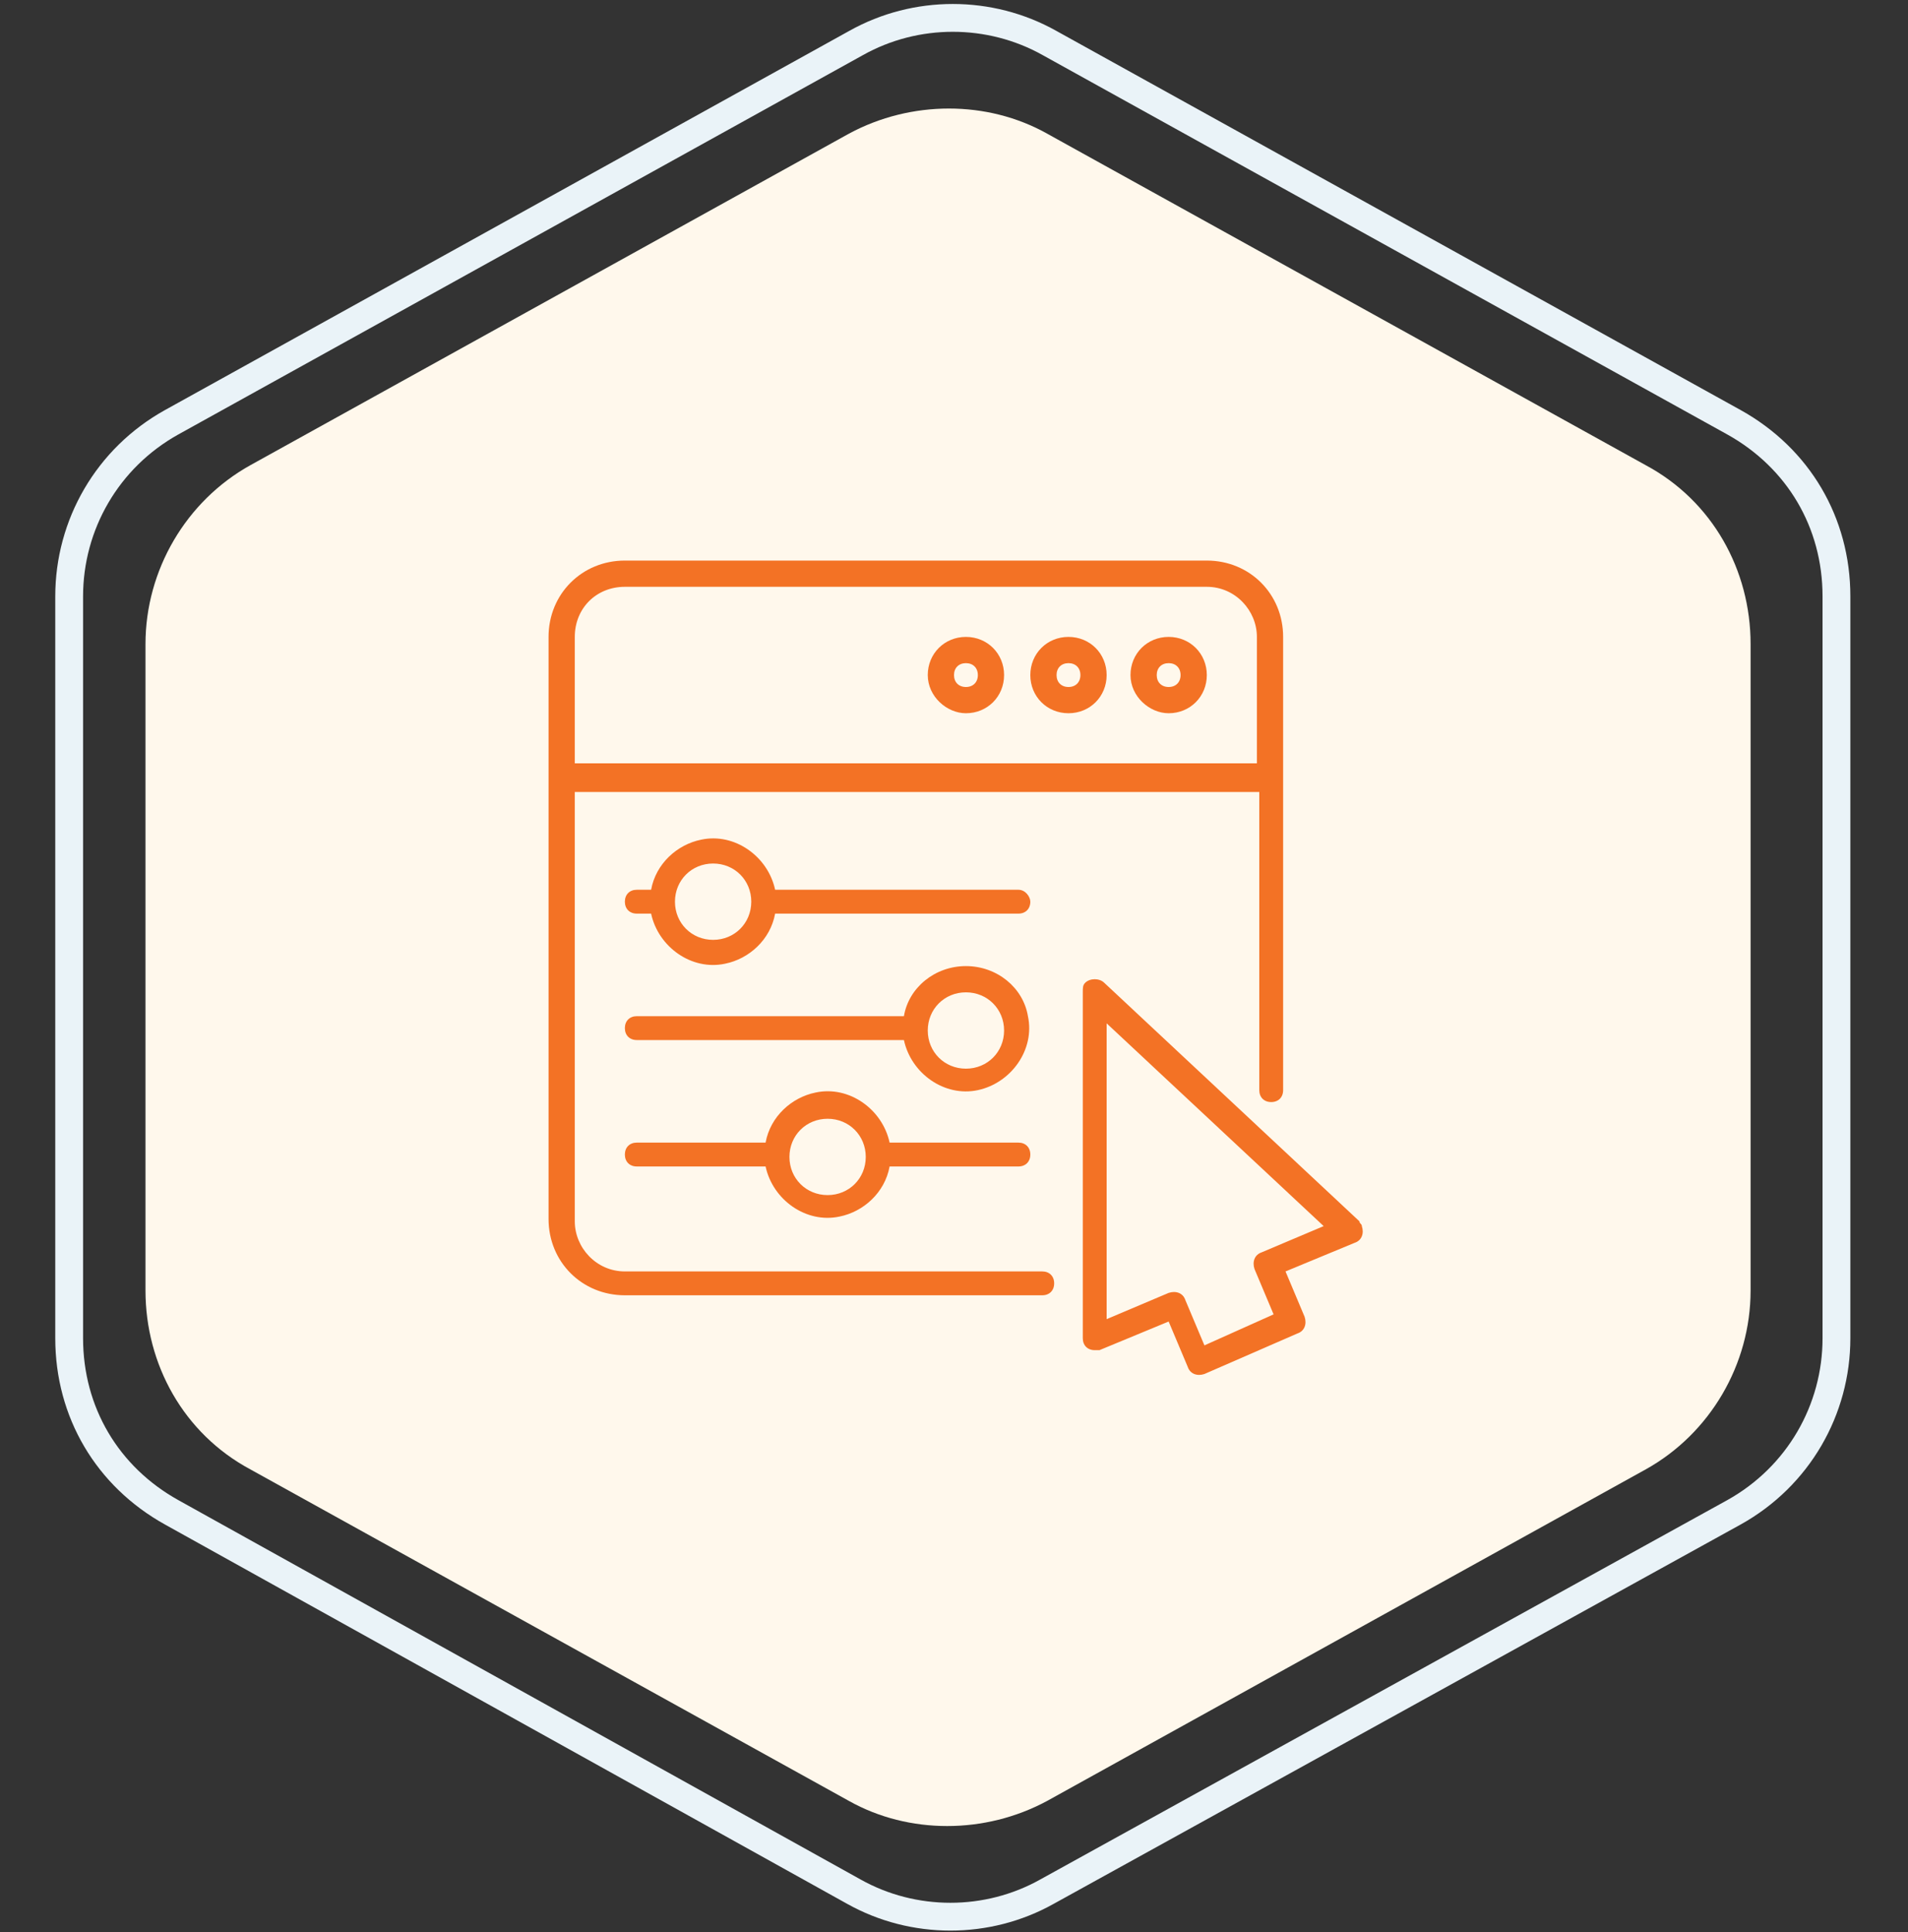
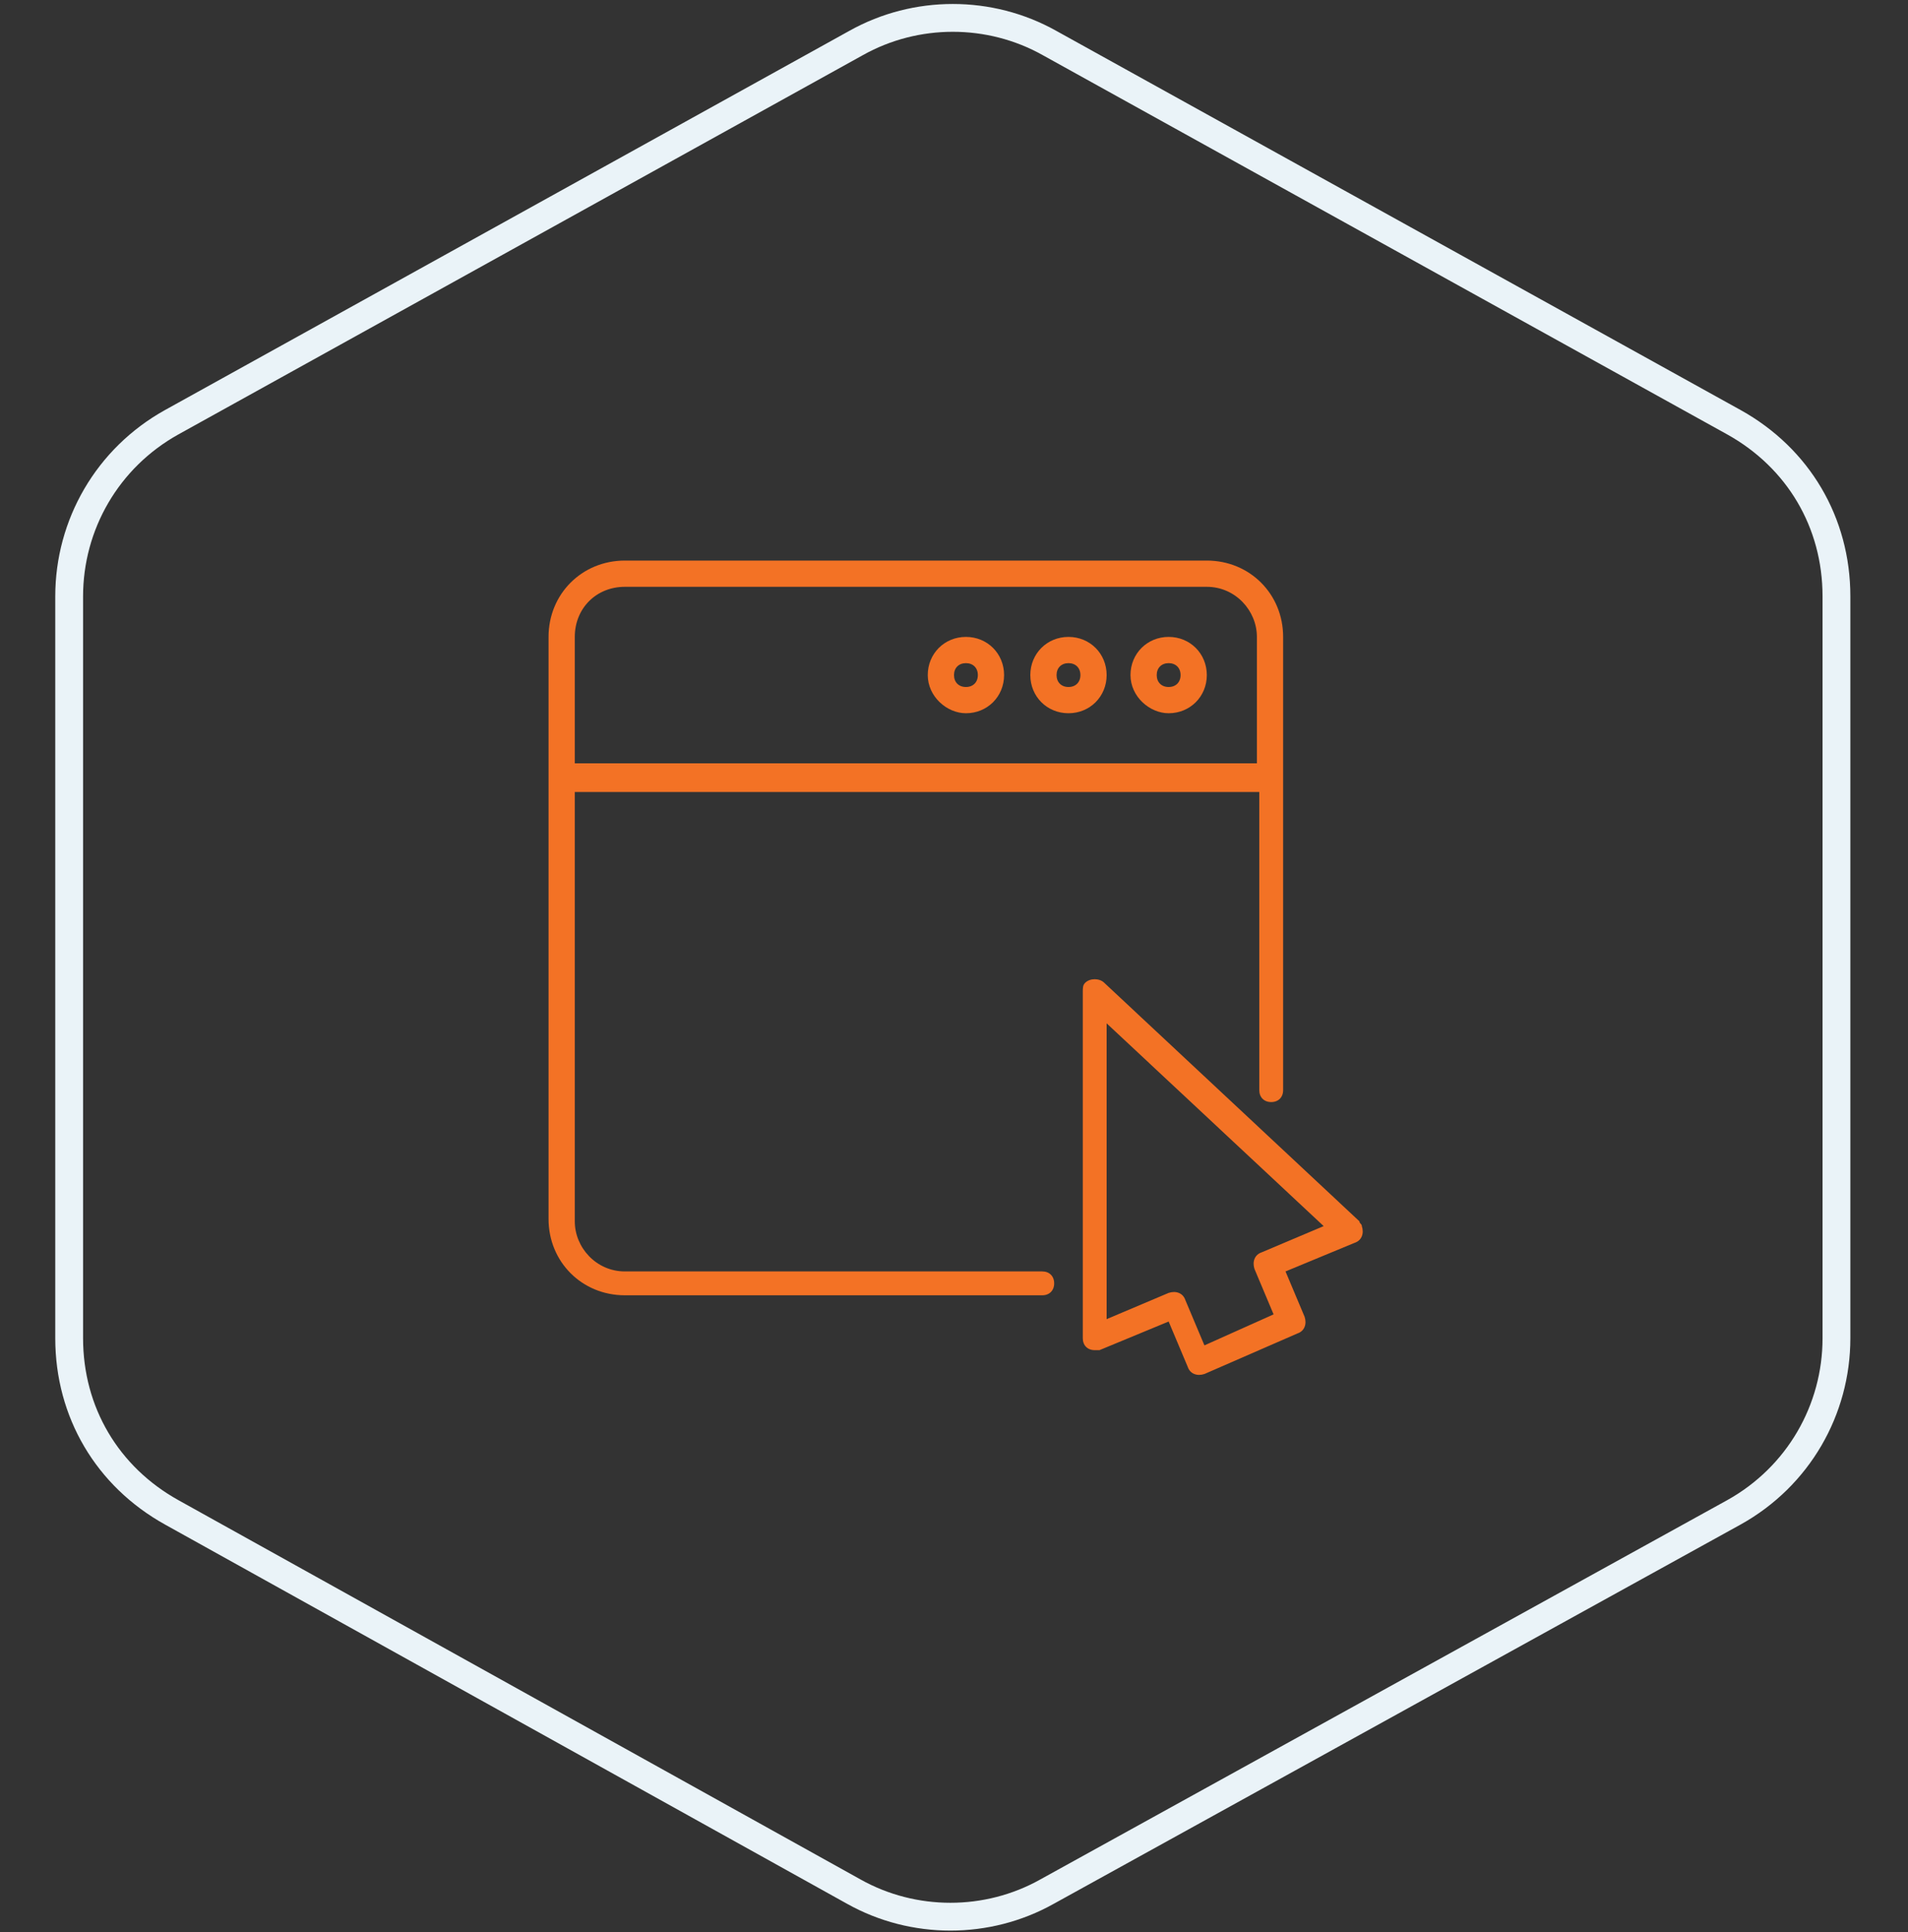
<svg xmlns="http://www.w3.org/2000/svg" version="1.1" id="Layer_1" x="0px" y="0px" viewBox="0 0 80 81" style="enable-background:new 0 0 80 81;" xml:space="preserve">
  <rect x="0" y="0" width="80" height="81" fill="#333333" stroke="none" />
  <style type="text/css">
	.st0{fill:#FFF8EC;}
	.st1{fill:none;stroke:#EAF3F8;stroke-width:1.166;}
	.st2{fill:#F37225;}
</style>
-   <path class="st0" d="M35.6,5.6c2.6-1.4,5.8-1.4,8.3,0L69,19.5c2.8,1.5,4.4,4.4,4.4,7.5v27.1c0,3.1-1.7,6-4.4,7.5L43.9,75.5  c-2.6,1.4-5.8,1.4-8.3,0L10.5,61.6c-2.8-1.5-4.4-4.4-4.4-7.5V27c0-3.1,1.7-6,4.4-7.5L35.6,5.6z" />
  <path class="st1" d="M35.9,1.8c2.5-1.4,5.6-1.4,8.1,0l28.7,15.9c2.7,1.5,4.3,4.2,4.3,7.3v31.1c0,3-1.6,5.8-4.3,7.3L43.9,79.3  c-2.5,1.4-5.6,1.4-8.1,0L7.2,63.4c-2.7-1.5-4.3-4.2-4.3-7.3V25c0-3,1.6-5.8,4.3-7.3L35.9,1.8z" />
  <g>
    <path class="st2" d="M46.3,41.2c-0.2-0.2-0.6-0.2-0.8,0c-0.1,0.1-0.1,0.2-0.1,0.4v14.5c0,0.3,0.2,0.5,0.5,0.5c0.1,0,0.1,0,0.2,0   l2.9-1.2l0.8,1.9c0.1,0.3,0.4,0.4,0.7,0.3l3.9-1.7c0.3-0.1,0.4-0.4,0.3-0.7l-0.8-1.9l2.9-1.2c0.3-0.1,0.4-0.4,0.3-0.7   c0-0.1-0.1-0.1-0.1-0.2L46.3,41.2z M52.9,52.5c-0.3,0.1-0.4,0.4-0.3,0.7l0.8,1.9l-2.9,1.3l-0.8-1.9c-0.1-0.3-0.4-0.4-0.7-0.3   l-2.6,1.1V42.9l9.1,8.5L52.9,52.5z" />
    <path class="st2" d="M43.7,54.3c0.3,0,0.5-0.2,0.5-0.5c0-0.3-0.2-0.5-0.5-0.5H26.2c-1.2,0-2.1-1-2.1-2.1l0,0v-18h28.7v12.5   c0,0.3,0.2,0.5,0.5,0.5c0.3,0,0.5-0.2,0.5-0.5V26.7c0-1.8-1.4-3.2-3.2-3.2H26.2c-1.8,0-3.2,1.4-3.2,3.2v24.4c0,1.8,1.4,3.2,3.2,3.2   H43.7z M26.2,24.6h24.4c1.2,0,2.1,1,2.1,2.1V32H24.1v-5.3C24.1,25.5,25,24.6,26.2,24.6z" />
    <path class="st2" d="M49,29.9c0.9,0,1.6-0.7,1.6-1.6s-0.7-1.6-1.6-1.6s-1.6,0.7-1.6,1.6S48.2,29.9,49,29.9z M49,27.8   c0.3,0,0.5,0.2,0.5,0.5s-0.2,0.5-0.5,0.5c-0.3,0-0.5-0.2-0.5-0.5S48.7,27.8,49,27.8z" />
    <path class="st2" d="M44.8,29.9c0.9,0,1.6-0.7,1.6-1.6s-0.7-1.6-1.6-1.6s-1.6,0.7-1.6,1.6S43.9,29.9,44.8,29.9z M44.8,27.8   c0.3,0,0.5,0.2,0.5,0.5s-0.2,0.5-0.5,0.5c-0.3,0-0.5-0.2-0.5-0.5S44.5,27.8,44.8,27.8z" />
    <path class="st2" d="M40.5,29.9c0.9,0,1.6-0.7,1.6-1.6s-0.7-1.6-1.6-1.6s-1.6,0.7-1.6,1.6S39.7,29.9,40.5,29.9z M40.5,27.8   c0.3,0,0.5,0.2,0.5,0.5s-0.2,0.5-0.5,0.5S40,28.6,40,28.3S40.2,27.8,40.5,27.8z" />
-     <path class="st2" d="M42.7,37.3H32.5c-0.3-1.4-1.7-2.4-3.1-2.1c-1,0.2-1.9,1-2.1,2.1h-0.6c-0.3,0-0.5,0.2-0.5,0.5   c0,0.3,0.2,0.5,0.5,0.5h0.6c0.3,1.4,1.7,2.4,3.1,2.1c1-0.2,1.9-1,2.1-2.1h10.2c0.3,0,0.5-0.2,0.5-0.5C43.2,37.6,43,37.3,42.7,37.3z    M29.9,39.4c-0.9,0-1.6-0.7-1.6-1.6s0.7-1.6,1.6-1.6c0.9,0,1.6,0.7,1.6,1.6S30.8,39.4,29.9,39.4z" />
-     <path class="st2" d="M37.3,47.9c-0.3-1.4-1.7-2.4-3.1-2.1c-1,0.2-1.9,1-2.1,2.1h-5.4c-0.3,0-0.5,0.2-0.5,0.5s0.2,0.5,0.5,0.5h5.4   c0.3,1.4,1.7,2.4,3.1,2.1c1-0.2,1.9-1,2.1-2.1h5.4c0.3,0,0.5-0.2,0.5-0.5s-0.2-0.5-0.5-0.5H37.3z M34.7,50.1   c-0.9,0-1.6-0.7-1.6-1.6s0.7-1.6,1.6-1.6c0.9,0,1.6,0.7,1.6,1.6S35.6,50.1,34.7,50.1z" />
-     <path class="st2" d="M40.5,40.5c-1.3,0-2.4,0.9-2.6,2.1H26.7c-0.3,0-0.5,0.2-0.5,0.5s0.2,0.5,0.5,0.5h11.2c0.3,1.4,1.7,2.4,3.1,2.1   c1.4-0.3,2.4-1.7,2.1-3.1C42.9,41.4,41.8,40.5,40.5,40.5z M40.5,44.8c-0.9,0-1.6-0.7-1.6-1.6s0.7-1.6,1.6-1.6s1.6,0.7,1.6,1.6   S41.4,44.8,40.5,44.8z" />
  </g>
</svg>